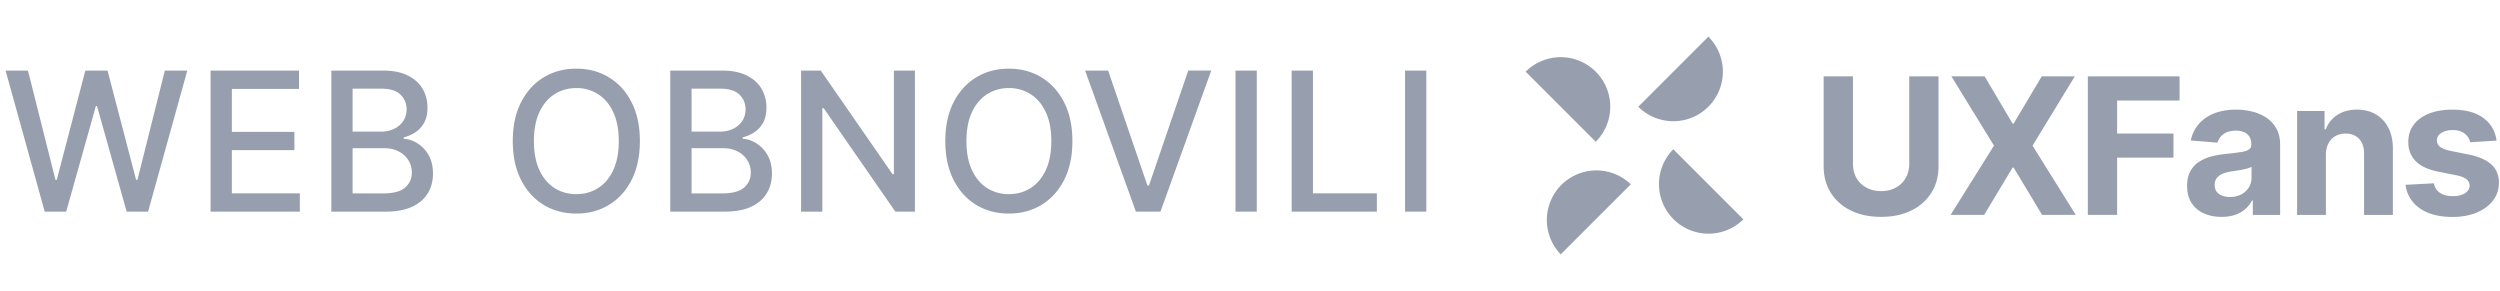
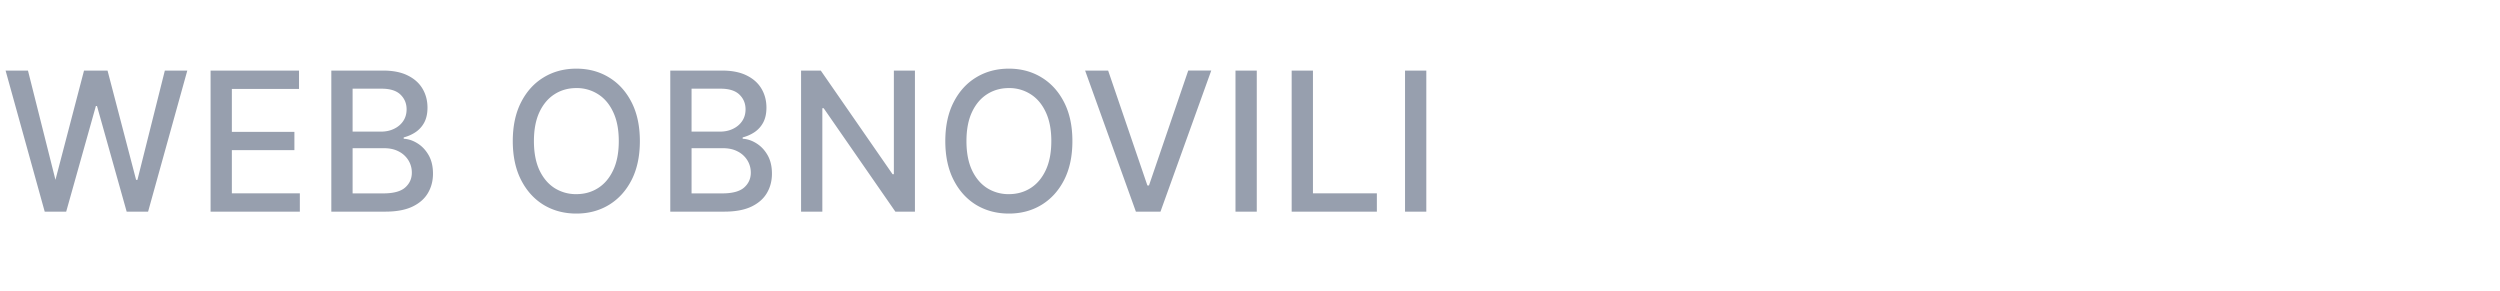
<svg xmlns="http://www.w3.org/2000/svg" width="189" height="22" fill="none">
-   <path fill="#979FAE" d="M3.38 16 .422 5.335h1.692l2.078 8.26h.099l2.16-8.26H8.13l2.16 8.264h.1l2.072-8.264h1.698L11.196 16h-1.62L7.332 8.012h-.083L5.004 16H3.38Zm12.54 0V5.335h6.685v1.386h-5.077V9.97h4.729v1.38h-4.729v3.265h5.14V16h-6.749Zm9.128 0V5.335h3.905c.757 0 1.384.125 1.88.375.497.247.868.582 1.115 1.005.246.42.37.894.37 1.422 0 .444-.082.82-.245 1.125a2.015 2.015 0 0 1-.657.729c-.27.18-.569.312-.895.396v.104c.354.017.7.132 1.036.343.34.209.622.505.844.89.222.386.333.855.333 1.407 0 .545-.129 1.034-.385 1.468-.254.43-.646.773-1.177 1.026-.531.25-1.21.375-2.036.375h-4.088Zm1.609-1.38h2.323c.77 0 1.322-.15 1.655-.448.334-.298.5-.671.5-1.12 0-.336-.085-.645-.255-.926a1.823 1.823 0 0 0-.729-.672c-.312-.167-.684-.25-1.114-.25h-2.38v3.416Zm0-4.67h2.156c.36 0 .686-.07.974-.21.291-.138.522-.332.692-.582.174-.254.26-.552.26-.896 0-.441-.154-.81-.463-1.11-.309-.298-.783-.447-1.421-.447h-2.198v3.244Zm21.717.718c0 1.138-.209 2.117-.625 2.937-.417.815-.988 1.444-1.713 1.885-.723.437-1.544.656-2.464.656-.923 0-1.747-.219-2.473-.656-.722-.441-1.291-1.071-1.708-1.89-.417-.82-.625-1.797-.625-2.932 0-1.139.208-2.116.625-2.932.417-.82.986-1.448 1.708-1.885.726-.441 1.55-.661 2.474-.661.92 0 1.74.22 2.463.66.725.438 1.296 1.067 1.713 1.886.416.816.625 1.793.625 2.932Zm-1.594 0c0-.868-.14-1.599-.422-2.193-.277-.597-.66-1.048-1.145-1.354a2.976 2.976 0 0 0-1.64-.463c-.615 0-1.163.155-1.646.463-.483.306-.864.757-1.146 1.354-.277.594-.416 1.325-.416 2.193 0 .868.139 1.6.416 2.197.282.594.663 1.045 1.146 1.354a3.01 3.01 0 0 0 1.645.458c.611 0 1.158-.152 1.64-.458.487-.309.869-.76 1.146-1.354.282-.597.422-1.33.422-2.197ZM50.673 16V5.335h3.906c.756 0 1.383.125 1.88.375.496.247.867.582 1.114 1.005.246.42.37.894.37 1.422 0 .444-.082.82-.245 1.125a2.014 2.014 0 0 1-.656.729c-.271.18-.57.312-.896.396v.104c.354.017.7.132 1.036.343.34.209.622.505.844.89.222.386.333.855.333 1.407 0 .545-.128 1.034-.385 1.468-.254.43-.646.773-1.177 1.026-.531.25-1.21.375-2.036.375h-4.088Zm1.61-1.38h2.322c.77 0 1.322-.15 1.656-.448.333-.298.5-.671.5-1.12 0-.336-.086-.645-.256-.926a1.822 1.822 0 0 0-.729-.672c-.312-.167-.684-.25-1.114-.25h-2.38v3.416Zm0-4.67h2.155c.361 0 .686-.07.974-.21.291-.138.522-.332.692-.582.174-.254.26-.552.26-.896 0-.441-.154-.81-.463-1.11-.309-.298-.783-.447-1.421-.447h-2.198v3.244Zm16.886-4.615V16h-1.48l-5.42-7.821h-.1V16h-1.608V5.335h1.49l5.425 7.832h.1V5.335h1.593Zm11.904 5.333c0 1.138-.208 2.117-.625 2.937-.417.815-.988 1.444-1.713 1.885-.722.437-1.543.656-2.463.656-.924 0-1.748-.219-2.474-.656-.722-.441-1.291-1.071-1.708-1.89-.416-.82-.625-1.797-.625-2.932 0-1.139.209-2.116.625-2.932.417-.82.986-1.448 1.708-1.885.726-.441 1.55-.661 2.474-.661.92 0 1.74.22 2.463.66.725.438 1.296 1.067 1.713 1.886.417.816.625 1.793.625 2.932Zm-1.593 0c0-.868-.141-1.599-.422-2.193-.278-.597-.66-1.048-1.146-1.354a2.977 2.977 0 0 0-1.64-.463c-.615 0-1.163.155-1.646.463-.482.306-.864.757-1.145 1.354-.278.594-.417 1.325-.417 2.193 0 .868.139 1.6.417 2.197.28.594.663 1.045 1.145 1.354a3.01 3.01 0 0 0 1.646.458c.61 0 1.157-.152 1.64-.458.486-.309.868-.76 1.146-1.354.28-.597.421-1.33.421-2.197Zm4.295-5.333 2.968 8.686h.12l2.968-8.686h1.739L87.732 16h-1.859L82.035 5.335h1.74Zm11.237 0V16h-1.609V5.335h1.61ZM97.65 16V5.335h1.609v9.28h4.832V16h-6.441Zm10.179-10.665V16h-1.609V5.335h1.609Z" />
-   <path fill="#979FAE" fill-rule="evenodd" d="M129.152 8.068a3.747 3.747 0 0 0 0-5.298l-5.298 5.298.044.043a3.747 3.747 0 0 0 5.254-.043Zm-8.514-2.65a3.746 3.746 0 0 1 .044 5.254l-.044.044-5.297-5.297a3.745 3.745 0 0 1 5.297 0ZM131.8 16.582l-5.297-5.297-.044.044a3.746 3.746 0 0 0 5.341 5.253Zm-8.512-2.648-.044-.044a3.747 3.747 0 0 0-5.254 5.34l5.298-5.296ZM140.083 5.772v6.613c0 .399.087.753.263 1.064.176.31.424.554.744.731.321.177.694.266 1.12.266.43 0 .804-.089 1.123-.266.319-.177.566-.421.742-.731.175-.31.263-.665.263-1.064V5.772h2.214v6.802c0 .764-.181 1.432-.544 2.005a3.663 3.663 0 0 1-1.522 1.337c-.651.32-1.41.479-2.276.479-.869 0-1.629-.16-2.281-.479a3.648 3.648 0 0 1-1.519-1.337c-.361-.573-.542-1.241-.542-2.005V5.772h2.215Zm45.312 2.517c.992 0 1.774.21 2.345.629.571.419.904.99 1 1.713l-1.995.123a1.043 1.043 0 0 0-.22-.463 1.204 1.204 0 0 0-.442-.333 1.555 1.555 0 0 0-.652-.125c-.338 0-.622.07-.854.212-.232.142-.348.33-.348.566 0 .187.075.346.225.475.15.13.408.234.772.312l1.422.287c.764.156 1.333.409 1.708.756.375.348.563.805.563 1.371 0 .515-.151.967-.453 1.355-.301.39-.714.692-1.237.908-.524.217-1.126.325-1.808.325-1.04 0-1.868-.217-2.483-.652a2.519 2.519 0 0 1-1.082-1.777l2.143-.113c.065.317.222.558.47.724.249.165.568.248.957.248.382 0 .689-.074.923-.223.234-.148.352-.34.355-.575a.608.608 0 0 0-.25-.488c-.164-.128-.416-.226-.757-.295l-1.361-.27c-.767-.154-1.337-.42-1.71-.798-.374-.379-.56-.861-.56-1.448 0-.504.137-.94.411-1.304.275-.365.662-.646 1.161-.844.5-.198 1.085-.296 1.757-.296Zm-15.096.153a5.058 5.058 0 0 0-1.256-.153c-.627 0-1.178.094-1.654.283-.476.19-.864.459-1.164.808-.3.35-.501.763-.603 1.24l2.015.164c.075-.259.228-.474.46-.647.232-.172.544-.258.936-.258.372 0 .659.089.862.266.203.177.304.428.304.752v.03a.427.427 0 0 1-.189.379c-.126.085-.329.15-.609.192-.279.043-.647.088-1.104.135-.389.038-.76.103-1.113.195a3.166 3.166 0 0 0-.943.409c-.277.18-.495.42-.655.716-.16.296-.24.663-.24 1.1 0 .518.113.95.34 1.296.227.346.536.607.928.782.392.176.839.264 1.34.264.389 0 .731-.052 1.028-.156a2.189 2.189 0 0 0 1.268-1.082h.062v1.09h2.066v-5.299c0-.467-.09-.869-.271-1.204a2.33 2.33 0 0 0-.739-.826 3.308 3.308 0 0 0-1.069-.476Zm-20.26-2.67 2.112 3.57h.082l2.122-3.57h2.501l-3.196 5.237 3.268 5.237h-2.547l-2.148-3.575h-.082l-2.148 3.575h-2.537l3.278-5.237-3.217-5.237h2.512Zm14.736 1.826V5.772h-6.935v10.474h2.215V11.92h4.26v-1.826h-4.26V7.598h4.72Zm13.416.69c.546 0 1.022.12 1.427.359.406.238.722.578.947 1.02.225.441.337.967.337 1.578v5.002h-2.179v-4.614c.004-.48-.119-.856-.368-1.127s-.591-.407-1.028-.407a1.55 1.55 0 0 0-.775.19c-.223.125-.397.309-.521.55-.125.24-.189.528-.192.866v4.542h-2.179V8.39h2.077v1.386h.092a2.2 2.2 0 0 1 .874-1.087c.409-.268.905-.401 1.488-.401Zm-8.254 4.438c.118-.036.211-.076.279-.12v.833c0 .276-.07.523-.21.742a1.476 1.476 0 0 1-.578.519 1.808 1.808 0 0 1-.849.191c-.334 0-.609-.077-.826-.232-.216-.155-.324-.381-.324-.678 0-.204.053-.376.158-.514.106-.138.254-.248.445-.33a2.69 2.69 0 0 1 .67-.179l.399-.059c.147-.022.293-.047.44-.076.147-.03.279-.062.396-.098Z" clip-rule="evenodd" />
+   <path fill="#979FAE" d="M3.38 16 .422 5.335h1.692l2.078 8.26l2.16-8.26H8.13l2.16 8.264h.1l2.072-8.264h1.698L11.196 16h-1.62L7.332 8.012h-.083L5.004 16H3.38Zm12.54 0V5.335h6.685v1.386h-5.077V9.97h4.729v1.38h-4.729v3.265h5.14V16h-6.749Zm9.128 0V5.335h3.905c.757 0 1.384.125 1.88.375.497.247.868.582 1.115 1.005.246.42.37.894.37 1.422 0 .444-.082.82-.245 1.125a2.015 2.015 0 0 1-.657.729c-.27.18-.569.312-.895.396v.104c.354.017.7.132 1.036.343.34.209.622.505.844.89.222.386.333.855.333 1.407 0 .545-.129 1.034-.385 1.468-.254.43-.646.773-1.177 1.026-.531.25-1.21.375-2.036.375h-4.088Zm1.609-1.38h2.323c.77 0 1.322-.15 1.655-.448.334-.298.5-.671.5-1.12 0-.336-.085-.645-.255-.926a1.823 1.823 0 0 0-.729-.672c-.312-.167-.684-.25-1.114-.25h-2.38v3.416Zm0-4.67h2.156c.36 0 .686-.07.974-.21.291-.138.522-.332.692-.582.174-.254.26-.552.26-.896 0-.441-.154-.81-.463-1.11-.309-.298-.783-.447-1.421-.447h-2.198v3.244Zm21.717.718c0 1.138-.209 2.117-.625 2.937-.417.815-.988 1.444-1.713 1.885-.723.437-1.544.656-2.464.656-.923 0-1.747-.219-2.473-.656-.722-.441-1.291-1.071-1.708-1.89-.417-.82-.625-1.797-.625-2.932 0-1.139.208-2.116.625-2.932.417-.82.986-1.448 1.708-1.885.726-.441 1.55-.661 2.474-.661.92 0 1.74.22 2.463.66.725.438 1.296 1.067 1.713 1.886.416.816.625 1.793.625 2.932Zm-1.594 0c0-.868-.14-1.599-.422-2.193-.277-.597-.66-1.048-1.145-1.354a2.976 2.976 0 0 0-1.64-.463c-.615 0-1.163.155-1.646.463-.483.306-.864.757-1.146 1.354-.277.594-.416 1.325-.416 2.193 0 .868.139 1.6.416 2.197.282.594.663 1.045 1.146 1.354a3.01 3.01 0 0 0 1.645.458c.611 0 1.158-.152 1.64-.458.487-.309.869-.76 1.146-1.354.282-.597.422-1.33.422-2.197ZM50.673 16V5.335h3.906c.756 0 1.383.125 1.88.375.496.247.867.582 1.114 1.005.246.42.37.894.37 1.422 0 .444-.082.82-.245 1.125a2.014 2.014 0 0 1-.656.729c-.271.18-.57.312-.896.396v.104c.354.017.7.132 1.036.343.34.209.622.505.844.89.222.386.333.855.333 1.407 0 .545-.128 1.034-.385 1.468-.254.43-.646.773-1.177 1.026-.531.25-1.21.375-2.036.375h-4.088Zm1.61-1.38h2.322c.77 0 1.322-.15 1.656-.448.333-.298.5-.671.5-1.12 0-.336-.086-.645-.256-.926a1.822 1.822 0 0 0-.729-.672c-.312-.167-.684-.25-1.114-.25h-2.38v3.416Zm0-4.67h2.155c.361 0 .686-.07.974-.21.291-.138.522-.332.692-.582.174-.254.26-.552.26-.896 0-.441-.154-.81-.463-1.11-.309-.298-.783-.447-1.421-.447h-2.198v3.244Zm16.886-4.615V16h-1.48l-5.42-7.821h-.1V16h-1.608V5.335h1.49l5.425 7.832h.1V5.335h1.593Zm11.904 5.333c0 1.138-.208 2.117-.625 2.937-.417.815-.988 1.444-1.713 1.885-.722.437-1.543.656-2.463.656-.924 0-1.748-.219-2.474-.656-.722-.441-1.291-1.071-1.708-1.89-.416-.82-.625-1.797-.625-2.932 0-1.139.209-2.116.625-2.932.417-.82.986-1.448 1.708-1.885.726-.441 1.55-.661 2.474-.661.92 0 1.74.22 2.463.66.725.438 1.296 1.067 1.713 1.886.417.816.625 1.793.625 2.932Zm-1.593 0c0-.868-.141-1.599-.422-2.193-.278-.597-.66-1.048-1.146-1.354a2.977 2.977 0 0 0-1.64-.463c-.615 0-1.163.155-1.646.463-.482.306-.864.757-1.145 1.354-.278.594-.417 1.325-.417 2.193 0 .868.139 1.6.417 2.197.28.594.663 1.045 1.145 1.354a3.01 3.01 0 0 0 1.646.458c.61 0 1.157-.152 1.64-.458.486-.309.868-.76 1.146-1.354.28-.597.421-1.33.421-2.197Zm4.295-5.333 2.968 8.686h.12l2.968-8.686h1.739L87.732 16h-1.859L82.035 5.335h1.74Zm11.237 0V16h-1.609V5.335h1.61ZM97.65 16V5.335h1.609v9.28h4.832V16h-6.441Zm10.179-10.665V16h-1.609V5.335h1.609Z" />
</svg>